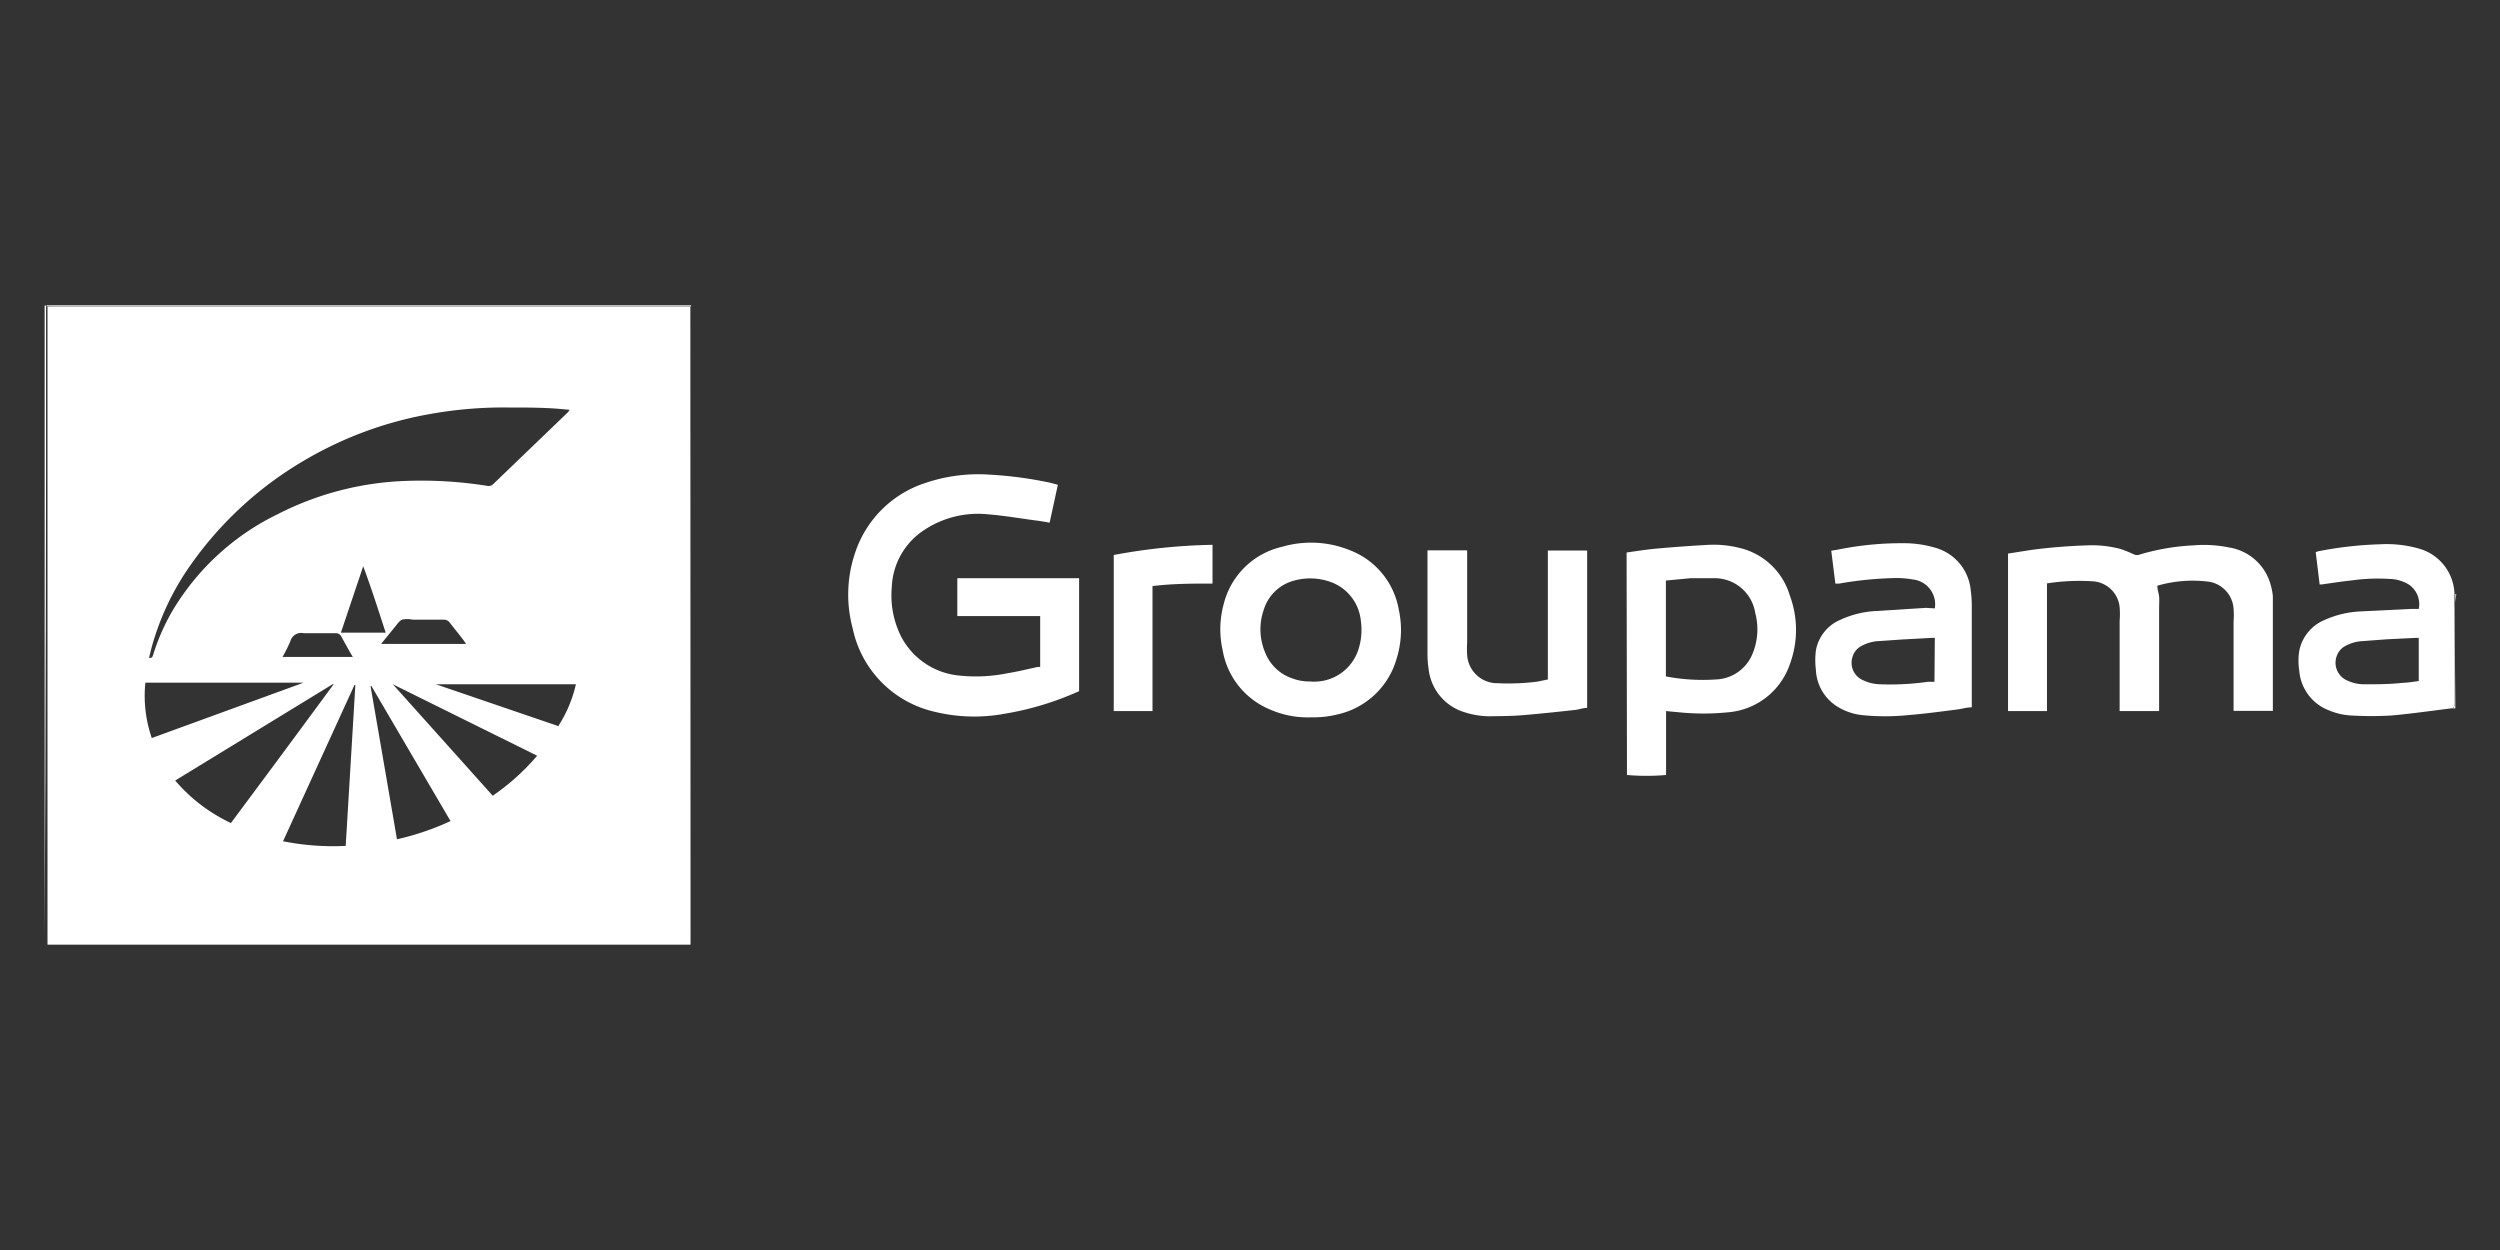
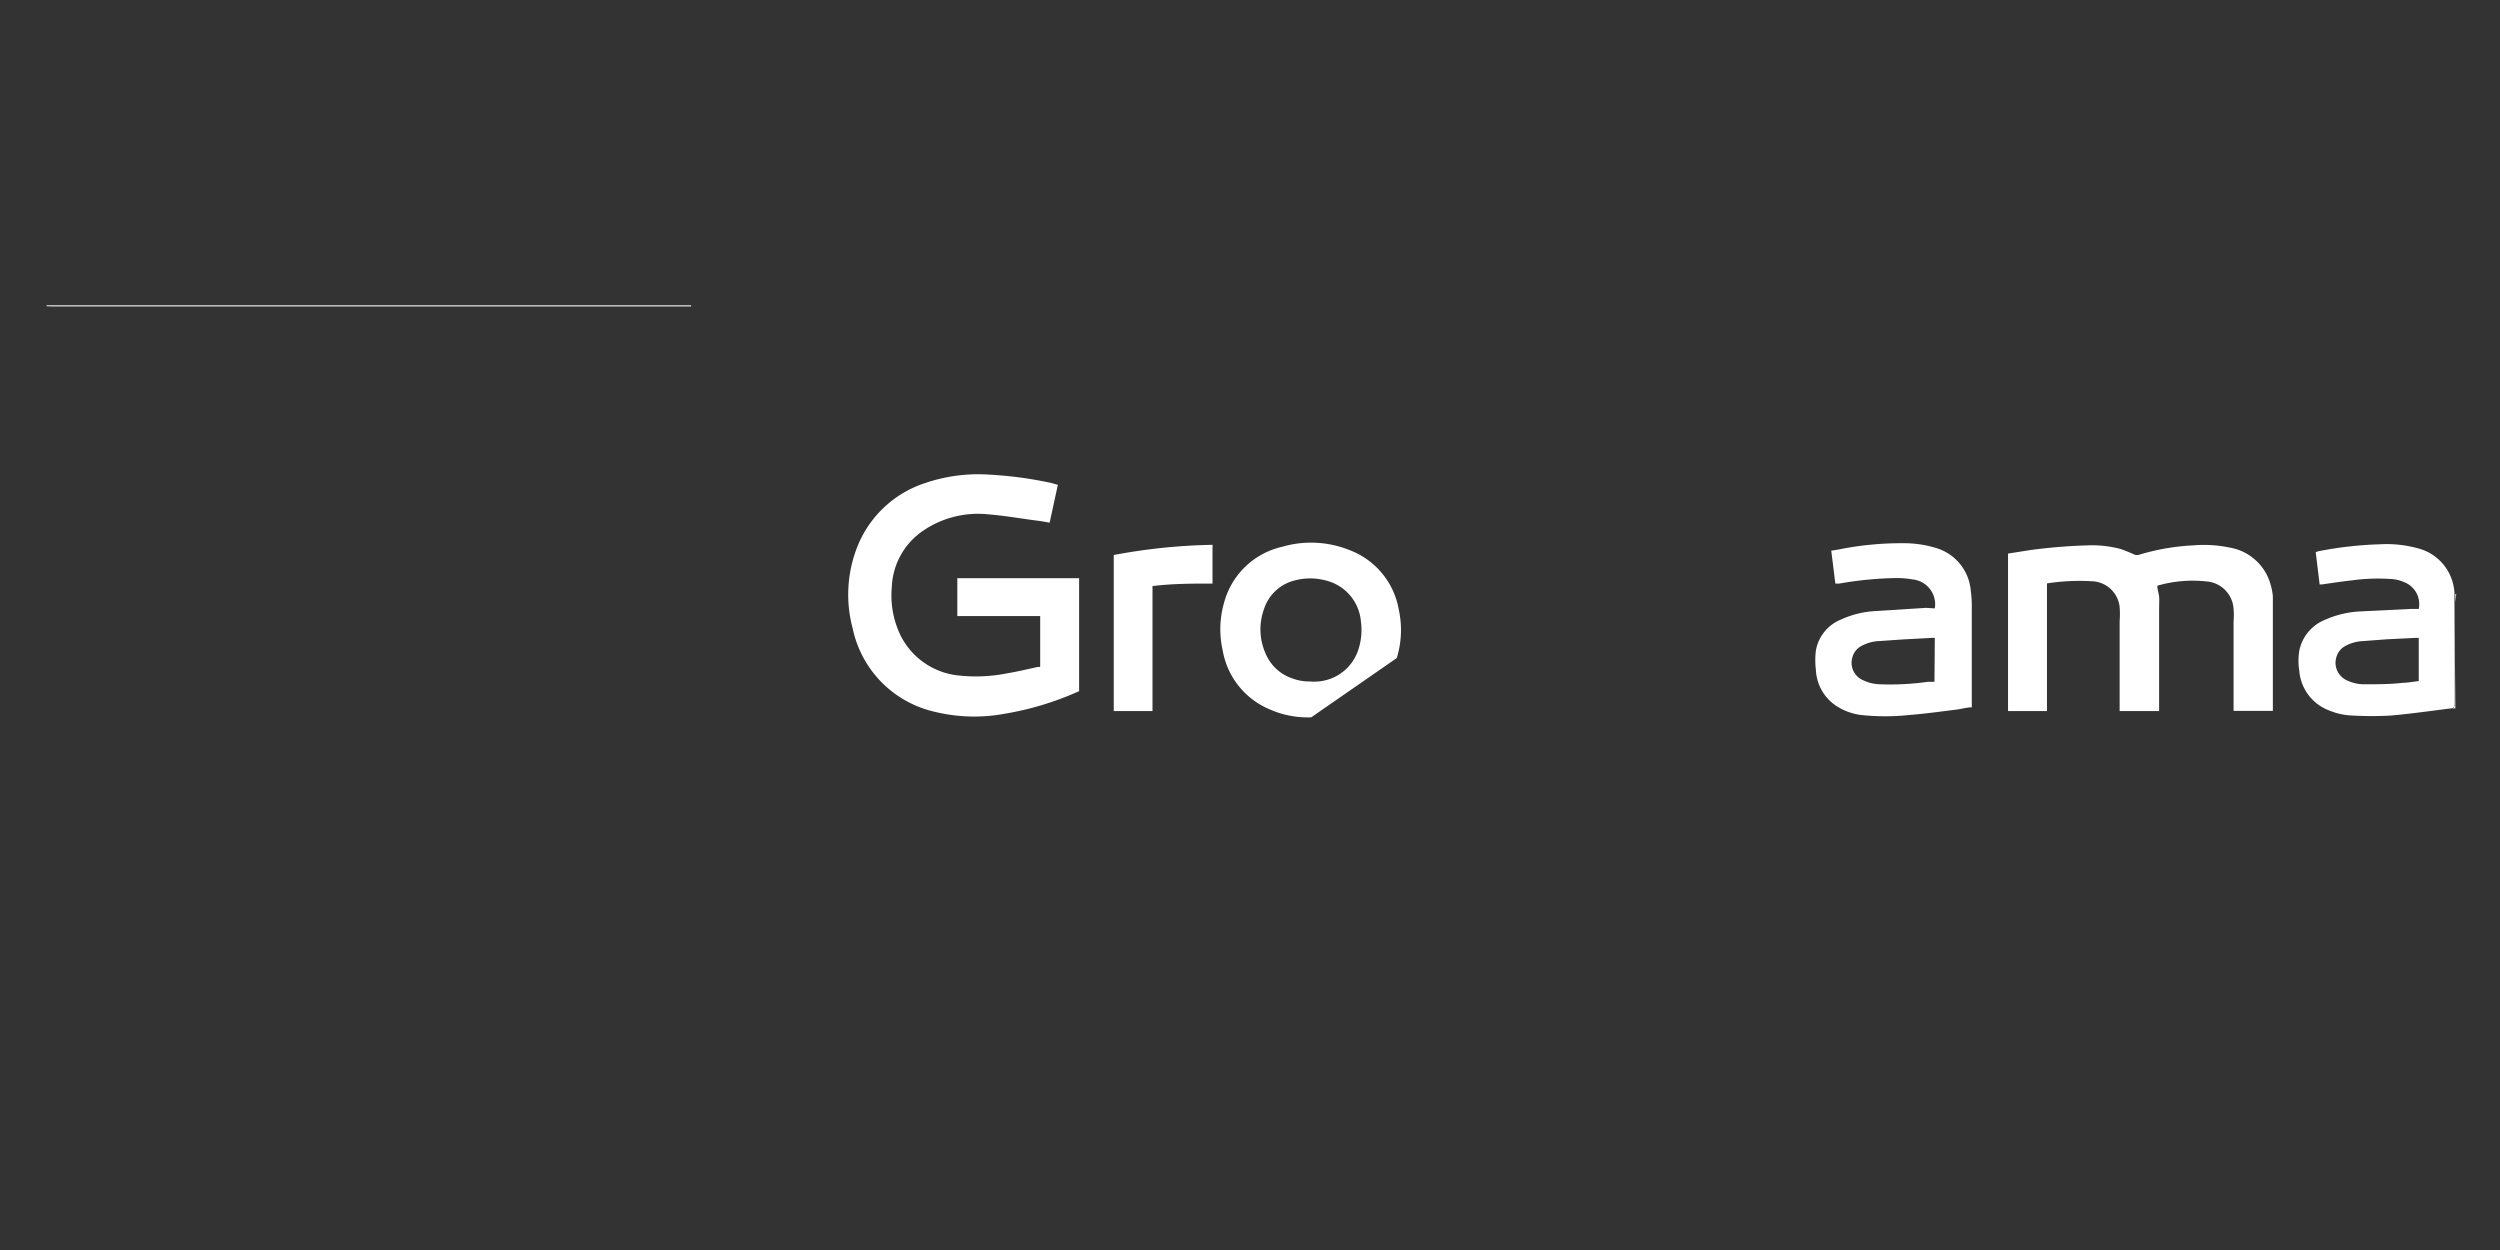
<svg xmlns="http://www.w3.org/2000/svg" viewBox="0 0 140 70">
  <rect x="0" y="0" width="140" height="70" fill="#333333" stroke="none" />
  <defs>
    <style>.cls-1{fill:#fff;}</style>
  </defs>
  <title>nouveau</title>
  <g id="Calque_3" data-name="Calque 3">
    <path class="cls-1" d="M137.5,39.67h-.16c.14-.08.11-.21.11-.33V34a2.44,2.44,0,0,1,0-.27h0Z" />
    <path class="cls-1" d="M137.5,33.73h0v-.47h.05Z" />
    <path class="cls-1" d="M59.24,27.15l-.46,2.12c-.28-.05-.55-.1-.83-.13-.88-.12-1.76-.27-2.64-.34a5.45,5.45,0,0,0-3.57.89,4,4,0,0,0-1.8,3.19,5.15,5.15,0,0,0,.48,2.68,4.09,4.09,0,0,0,3.29,2.27,8.88,8.88,0,0,0,2.72-.13c.56-.09,1.12-.23,1.68-.35l.14,0V34.5H53.61V32.38h6.82V38.7a.91.91,0,0,1-.17.08,16.82,16.82,0,0,1-4,1.19,9.35,9.35,0,0,1-4-.13,6.06,6.06,0,0,1-4.51-4.65,7.29,7.29,0,0,1,.18-4.36,6.13,6.13,0,0,1,3.88-3.78,9.22,9.22,0,0,1,3.61-.47,22,22,0,0,1,3.42.46Z" />
    <path class="cls-1" d="M120.81,32.8c0,.22.08.41.1.61s0,.45,0,.67v5.74h-2.21v-.3c0-1.58,0-3.16,0-4.75a4.9,4.9,0,0,0,0-.77,1.61,1.61,0,0,0-1.56-1.45,11.83,11.83,0,0,0-2.51.12c0,.28,0,.58,0,.87v6.28h-2.18V31l1.27-.2a31.13,31.13,0,0,1,3.2-.26,6.24,6.24,0,0,1,1.82.2,7.28,7.28,0,0,1,.77.31.42.42,0,0,0,.33,0,12.56,12.56,0,0,1,3-.51,7,7,0,0,1,2,.12A2.88,2.88,0,0,1,127,32.31a3.6,3.6,0,0,1,.28,1.07c0,.31,0,.63,0,.94,0,1.73,0,3.46,0,5.18v.31h-2.2v-.27c0-1.58,0-3.15,0-4.73a4.36,4.36,0,0,0,0-.72,1.64,1.64,0,0,0-1.52-1.53A7.09,7.09,0,0,0,120.81,32.8Z" />
-     <path class="cls-1" d="M91.09,30.94c.57-.08,1.13-.17,1.69-.22.91-.08,1.83-.15,2.74-.2a6,6,0,0,1,1.88.16,3.85,3.85,0,0,1,2.82,2.64,5.54,5.54,0,0,1,0,3.91,4,4,0,0,1-3.46,2.66,13.75,13.75,0,0,1-2.72,0l-.74-.07v3.58a12.86,12.86,0,0,1-2.19,0Zm2.2,1.57v5.37a11,11,0,0,0,2.8.17,2.3,2.3,0,0,0,2.06-1.46,3.57,3.57,0,0,0,.14-2.28,2.3,2.3,0,0,0-2.35-1.93c-.43,0-.85,0-1.27,0Z" />
    <path class="cls-1" d="M108.35,34.07a1.4,1.4,0,0,0-1.23-1.62,5.4,5.4,0,0,0-.91-.08,20.29,20.29,0,0,0-3.21.31l-.22,0-.23-1.84.42-.07a17.75,17.75,0,0,1,3.64-.35,6.12,6.12,0,0,1,1.75.25,2.73,2.73,0,0,1,2,2.38,6.51,6.51,0,0,1,.06.88v5.45c0,.07,0,.14,0,.23-.3,0-.59.1-.88.13-.87.11-1.75.23-2.62.3a12.83,12.83,0,0,1-2.7,0,3.32,3.32,0,0,1-1.42-.53,2.55,2.55,0,0,1-1.11-2,4.34,4.34,0,0,1,0-1.08,2.3,2.3,0,0,1,1.39-1.73,5.38,5.38,0,0,1,1.93-.48l2.85-.18Zm0,1.65h-.14l-1.67.09-1.31.09a2.26,2.26,0,0,0-1,.28,1,1,0,0,0-.49.61,1.06,1.06,0,0,0,.61,1.31,2.31,2.31,0,0,0,.94.22,15,15,0,0,0,2.68-.14l.36,0Z" />
-     <path class="cls-1" d="M73.43,40.17a5.27,5.27,0,0,1-2.36-.46,4.39,4.39,0,0,1-2.6-3.29,5.36,5.36,0,0,1,.07-2.64,4.37,4.37,0,0,1,3.26-3.16,5.77,5.77,0,0,1,3.76.18,4.36,4.36,0,0,1,2.77,3.33,5.34,5.34,0,0,1-.11,2.72A4.44,4.44,0,0,1,74.93,40,5.55,5.55,0,0,1,73.43,40.17Zm0-2a2.43,2.43,0,0,0,.27,0,2.59,2.59,0,0,0,2.39-1.86,3.56,3.56,0,0,0,.12-1.52,2.58,2.58,0,0,0-1.88-2.26,3.39,3.39,0,0,0-1.92,0,2.42,2.42,0,0,0-1.64,1.62,3.32,3.32,0,0,0,.1,2.44A2.47,2.47,0,0,0,72.4,38,2.61,2.61,0,0,0,73.4,38.16Z" />
+     <path class="cls-1" d="M73.43,40.17a5.27,5.27,0,0,1-2.36-.46,4.39,4.39,0,0,1-2.6-3.29,5.36,5.36,0,0,1,.07-2.64,4.37,4.37,0,0,1,3.26-3.16,5.77,5.77,0,0,1,3.76.18,4.36,4.36,0,0,1,2.77,3.33,5.34,5.34,0,0,1-.11,2.72Zm0-2a2.43,2.43,0,0,0,.27,0,2.59,2.59,0,0,0,2.39-1.86,3.56,3.56,0,0,0,.12-1.52,2.58,2.58,0,0,0-1.88-2.26,3.39,3.39,0,0,0-1.92,0,2.42,2.42,0,0,0-1.64,1.62,3.32,3.32,0,0,0,.1,2.44A2.47,2.47,0,0,0,72.4,38,2.61,2.61,0,0,0,73.4,38.16Z" />
    <path class="cls-1" d="M137.45,33.25v.47a2.44,2.44,0,0,0,0,.27v5.34c0,.12,0,.25-.11.33-1.15.14-2.3.31-3.45.41a19.46,19.46,0,0,1-2.16,0,3.72,3.72,0,0,1-1.31-.29,2.59,2.59,0,0,1-1.66-2.21,3.57,3.57,0,0,1,0-1.13,2.37,2.37,0,0,1,1.39-1.71,5.55,5.55,0,0,1,2-.49L135,34.1l.45,0a1.32,1.32,0,0,0-.58-1.38,2.16,2.16,0,0,0-1.05-.3,10.55,10.55,0,0,0-2.1.08c-.57.06-1.14.15-1.71.23h-.11l-.22-1.81.15-.05a21,21,0,0,1,3.45-.39,6.6,6.6,0,0,1,2.21.25A2.72,2.72,0,0,1,137.45,33.25Zm-2,4.89V35.72h-.14l-1.64.08-1.34.1a2.26,2.26,0,0,0-1,.28,1,1,0,0,0-.48.58,1.08,1.08,0,0,0,.6,1.35,2.22,2.22,0,0,0,.94.21c.72,0,1.44,0,2.15-.08C134.85,38.23,135.14,38.18,135.44,38.14Z" />
-     <path class="cls-1" d="M86.68,38.05V30.83h2.2v8.81c-.24,0-.47.1-.71.12-1,.11-1.93.21-2.9.29-.58.05-1.17.05-1.75.06A4.58,4.58,0,0,1,82,39.88a2.85,2.85,0,0,1-2-2.44,5.12,5.12,0,0,1-.06-.78c0-1.88,0-3.76,0-5.64v-.2h2.22V36a5.32,5.32,0,0,0,0,.69,1.69,1.69,0,0,0,1.73,1.57,12.58,12.58,0,0,0,2.21-.09Z" />
    <path class="cls-1" d="M67.9,30.51a1.16,1.16,0,0,1,0,.17v2c-1.12,0-2.23,0-3.36.14v7H62.37V31.08A32.81,32.81,0,0,1,67.9,30.51Z" />
-     <path class="cls-1" d="M38.66,17.49v-.32h-36c0,.11,0,.23,0,.34q0,17.52,0,35.05c0,.11,0,.23,0,.34H38.67c0-.1,0-.21,0-.32Zm-30.23,19a14.73,14.73,0,0,1,2.3-4.93,20.28,20.28,0,0,1,6.42-5.84A21,21,0,0,1,24,23.2a23.17,23.17,0,0,1,4.48-.38c.92,0,1.85,0,2.77.07l.65.06a1,1,0,0,1-.11.15l-4.16,4a.37.37,0,0,1-.33.11,23.57,23.57,0,0,0-4.52-.28,17,17,0,0,0-7.22,1.86A13.92,13.92,0,0,0,10,33.66a11.63,11.63,0,0,0-1.42,3c-.06.17-.06.17-.23.19A2.47,2.47,0,0,1,8.43,36.51Zm10.66-1.06,1.25-3.72c.46,1.23.85,2.47,1.26,3.72Zm.68,1.36H15.82a8,8,0,0,0,.44-.88.63.63,0,0,1,.75-.45c.59,0,1.19,0,1.78,0a.33.33,0,0,1,.32.18C19.31,36,19.53,36.41,19.77,36.81Zm2.32-1.65c.14-.16.25-.36.43-.44a1.39,1.39,0,0,1,.58,0c.58,0,1.15,0,1.73,0a.42.42,0,0,1,.36.17c.25.33.52.65.78,1l.13.19H21.34ZM8.14,38.23H17v0L8.5,41.33A7.26,7.26,0,0,1,8.14,38.23Zm1.67,5.48,8.83-5.4.05,0q-2.86,3.89-5.76,7.78A9.32,9.32,0,0,1,9.81,43.71Zm9.55,3.66a14.26,14.26,0,0,1-3.51-.26l4-8.75h.05ZM22.23,47q-.74-4.31-1.48-8.58l.05,0,4.43,7.56A15,15,0,0,1,22.23,47Zm5.39-2.41L22,38.32l0,0,8.08,4A12.56,12.56,0,0,1,27.62,44.54Zm3.67-3.92-6.88-2.35,0,0h7.84A7.28,7.28,0,0,1,31.29,40.62Z" />
    <path class="cls-1" d="M3,17.16h35.7v-.06H2.61v.05Z" />
-     <path class="cls-1" d="M2.58,17.5c0-.11,0-.23,0-.34v-.05H2.5V52.87s0,0,0,0,0-.23,0-.34Q2.59,35,2.58,17.5Z" />
  </g>
</svg>